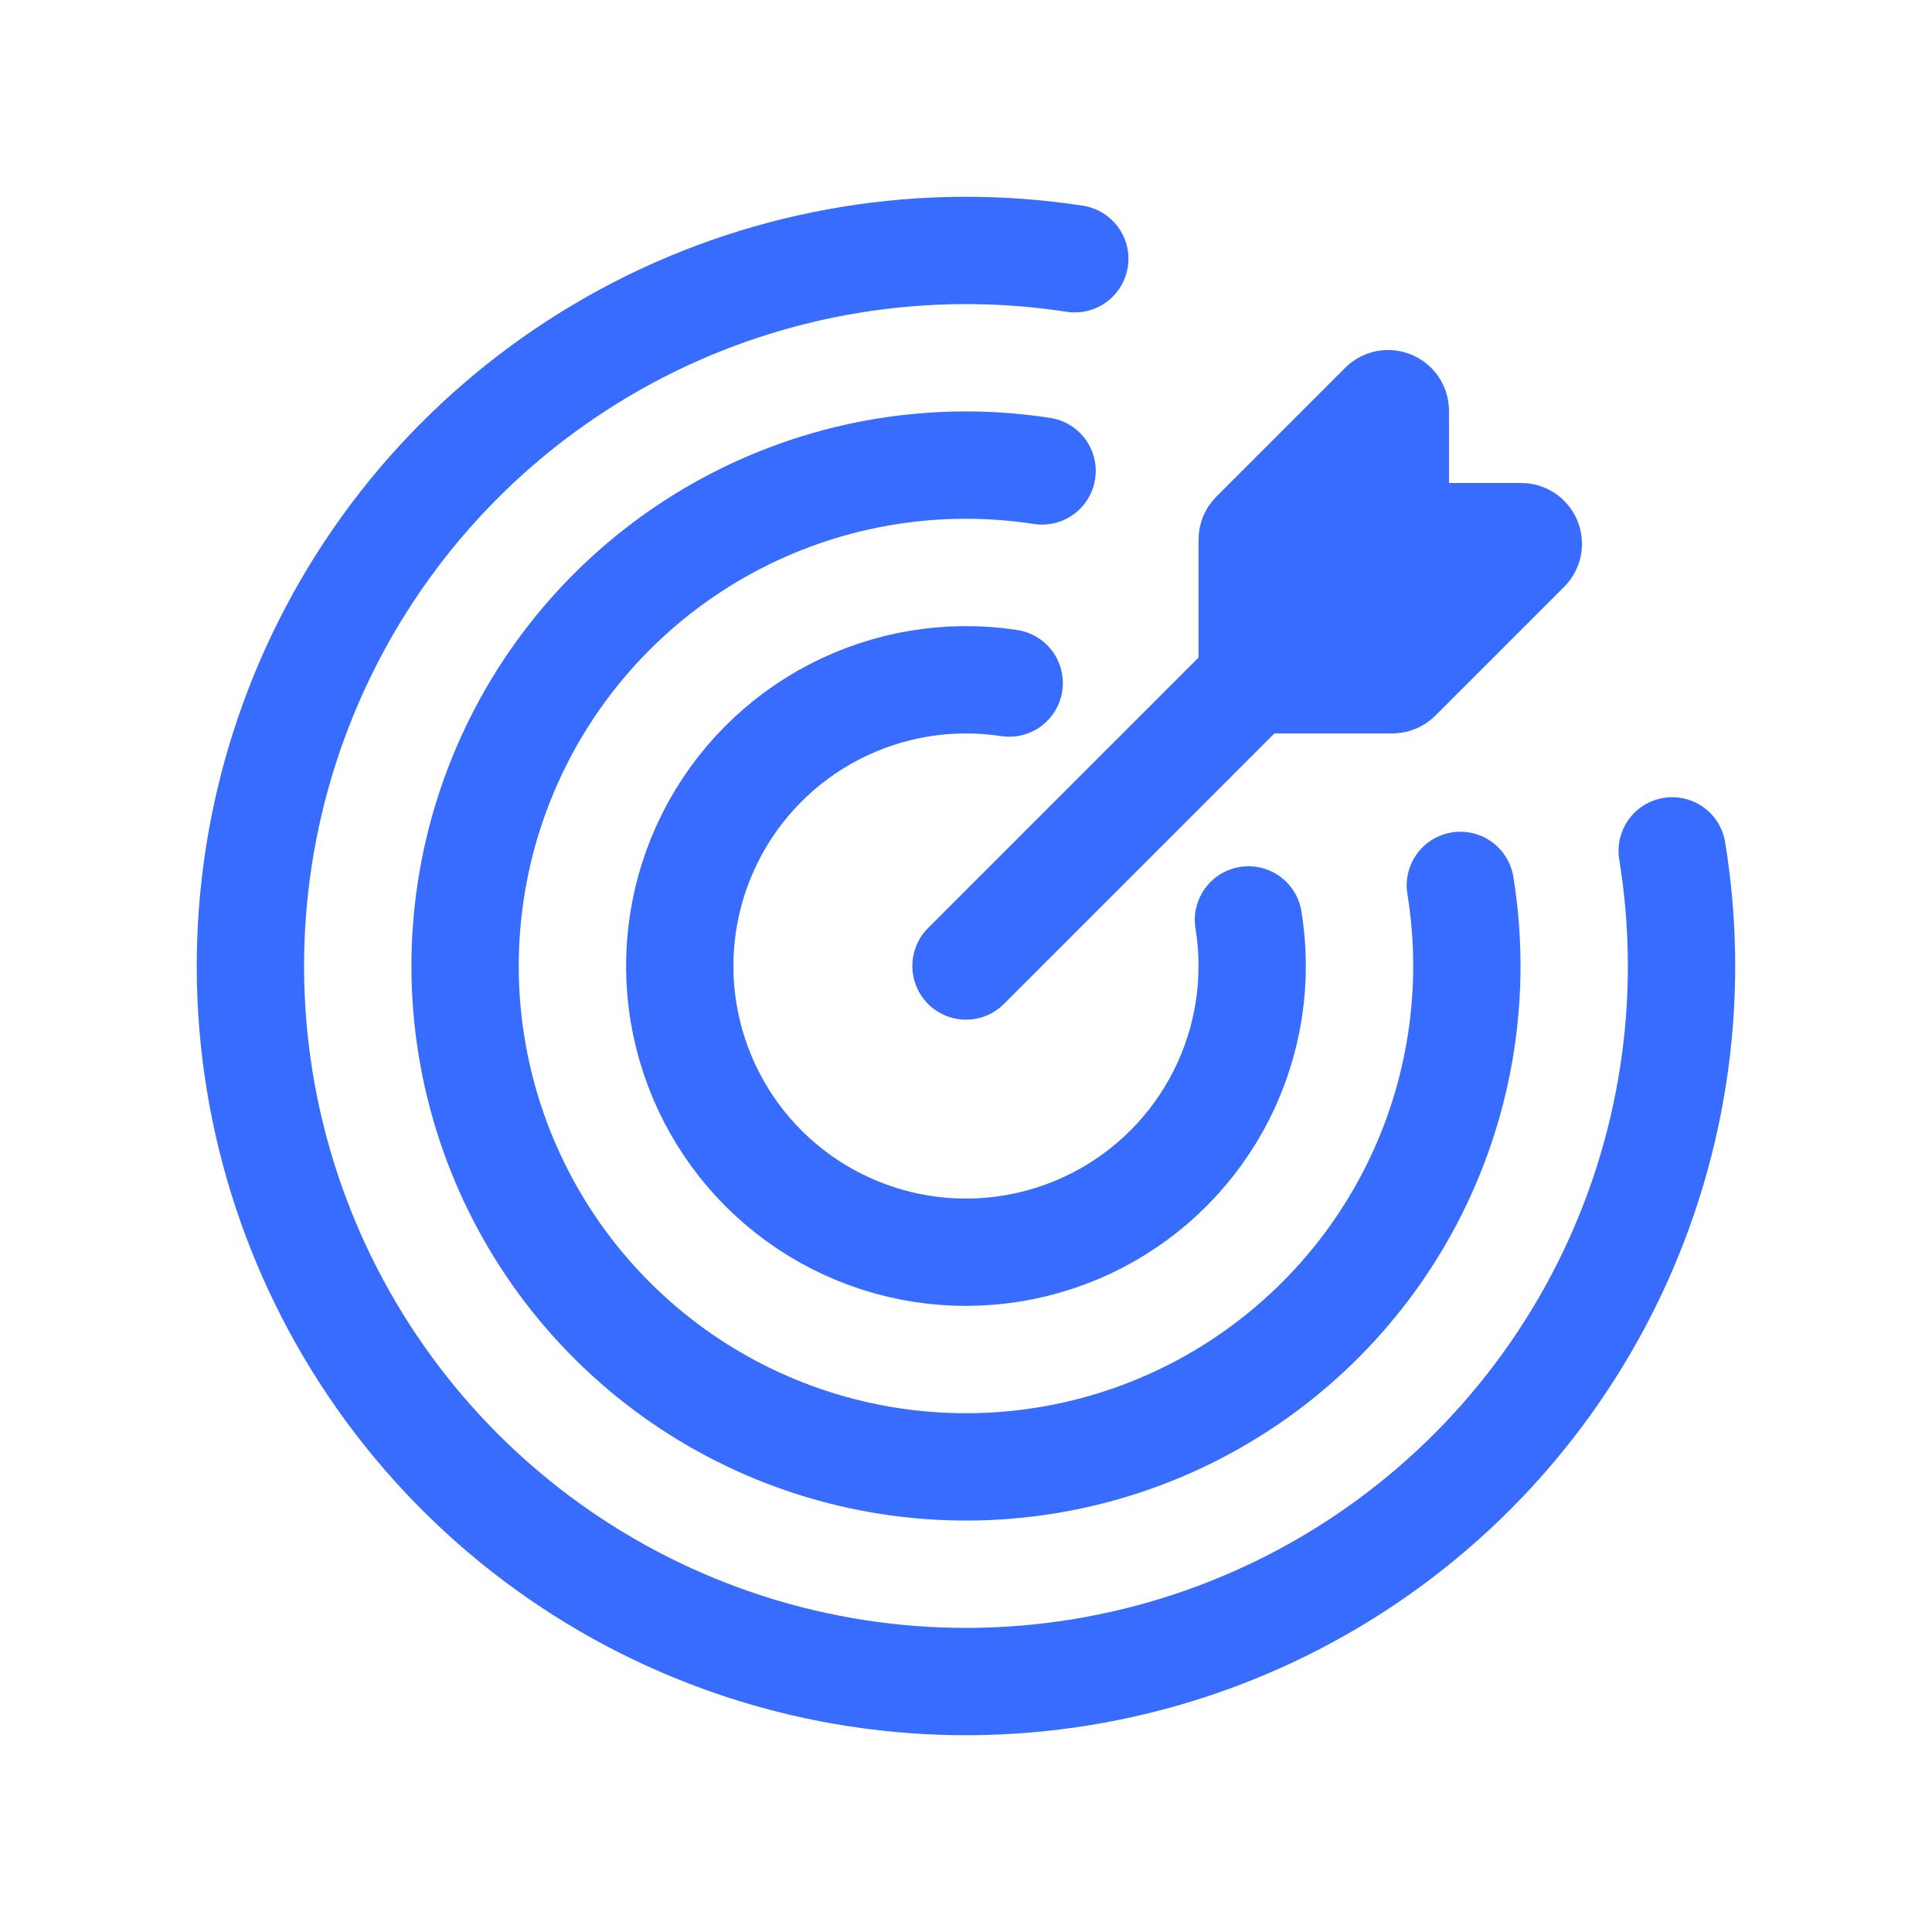
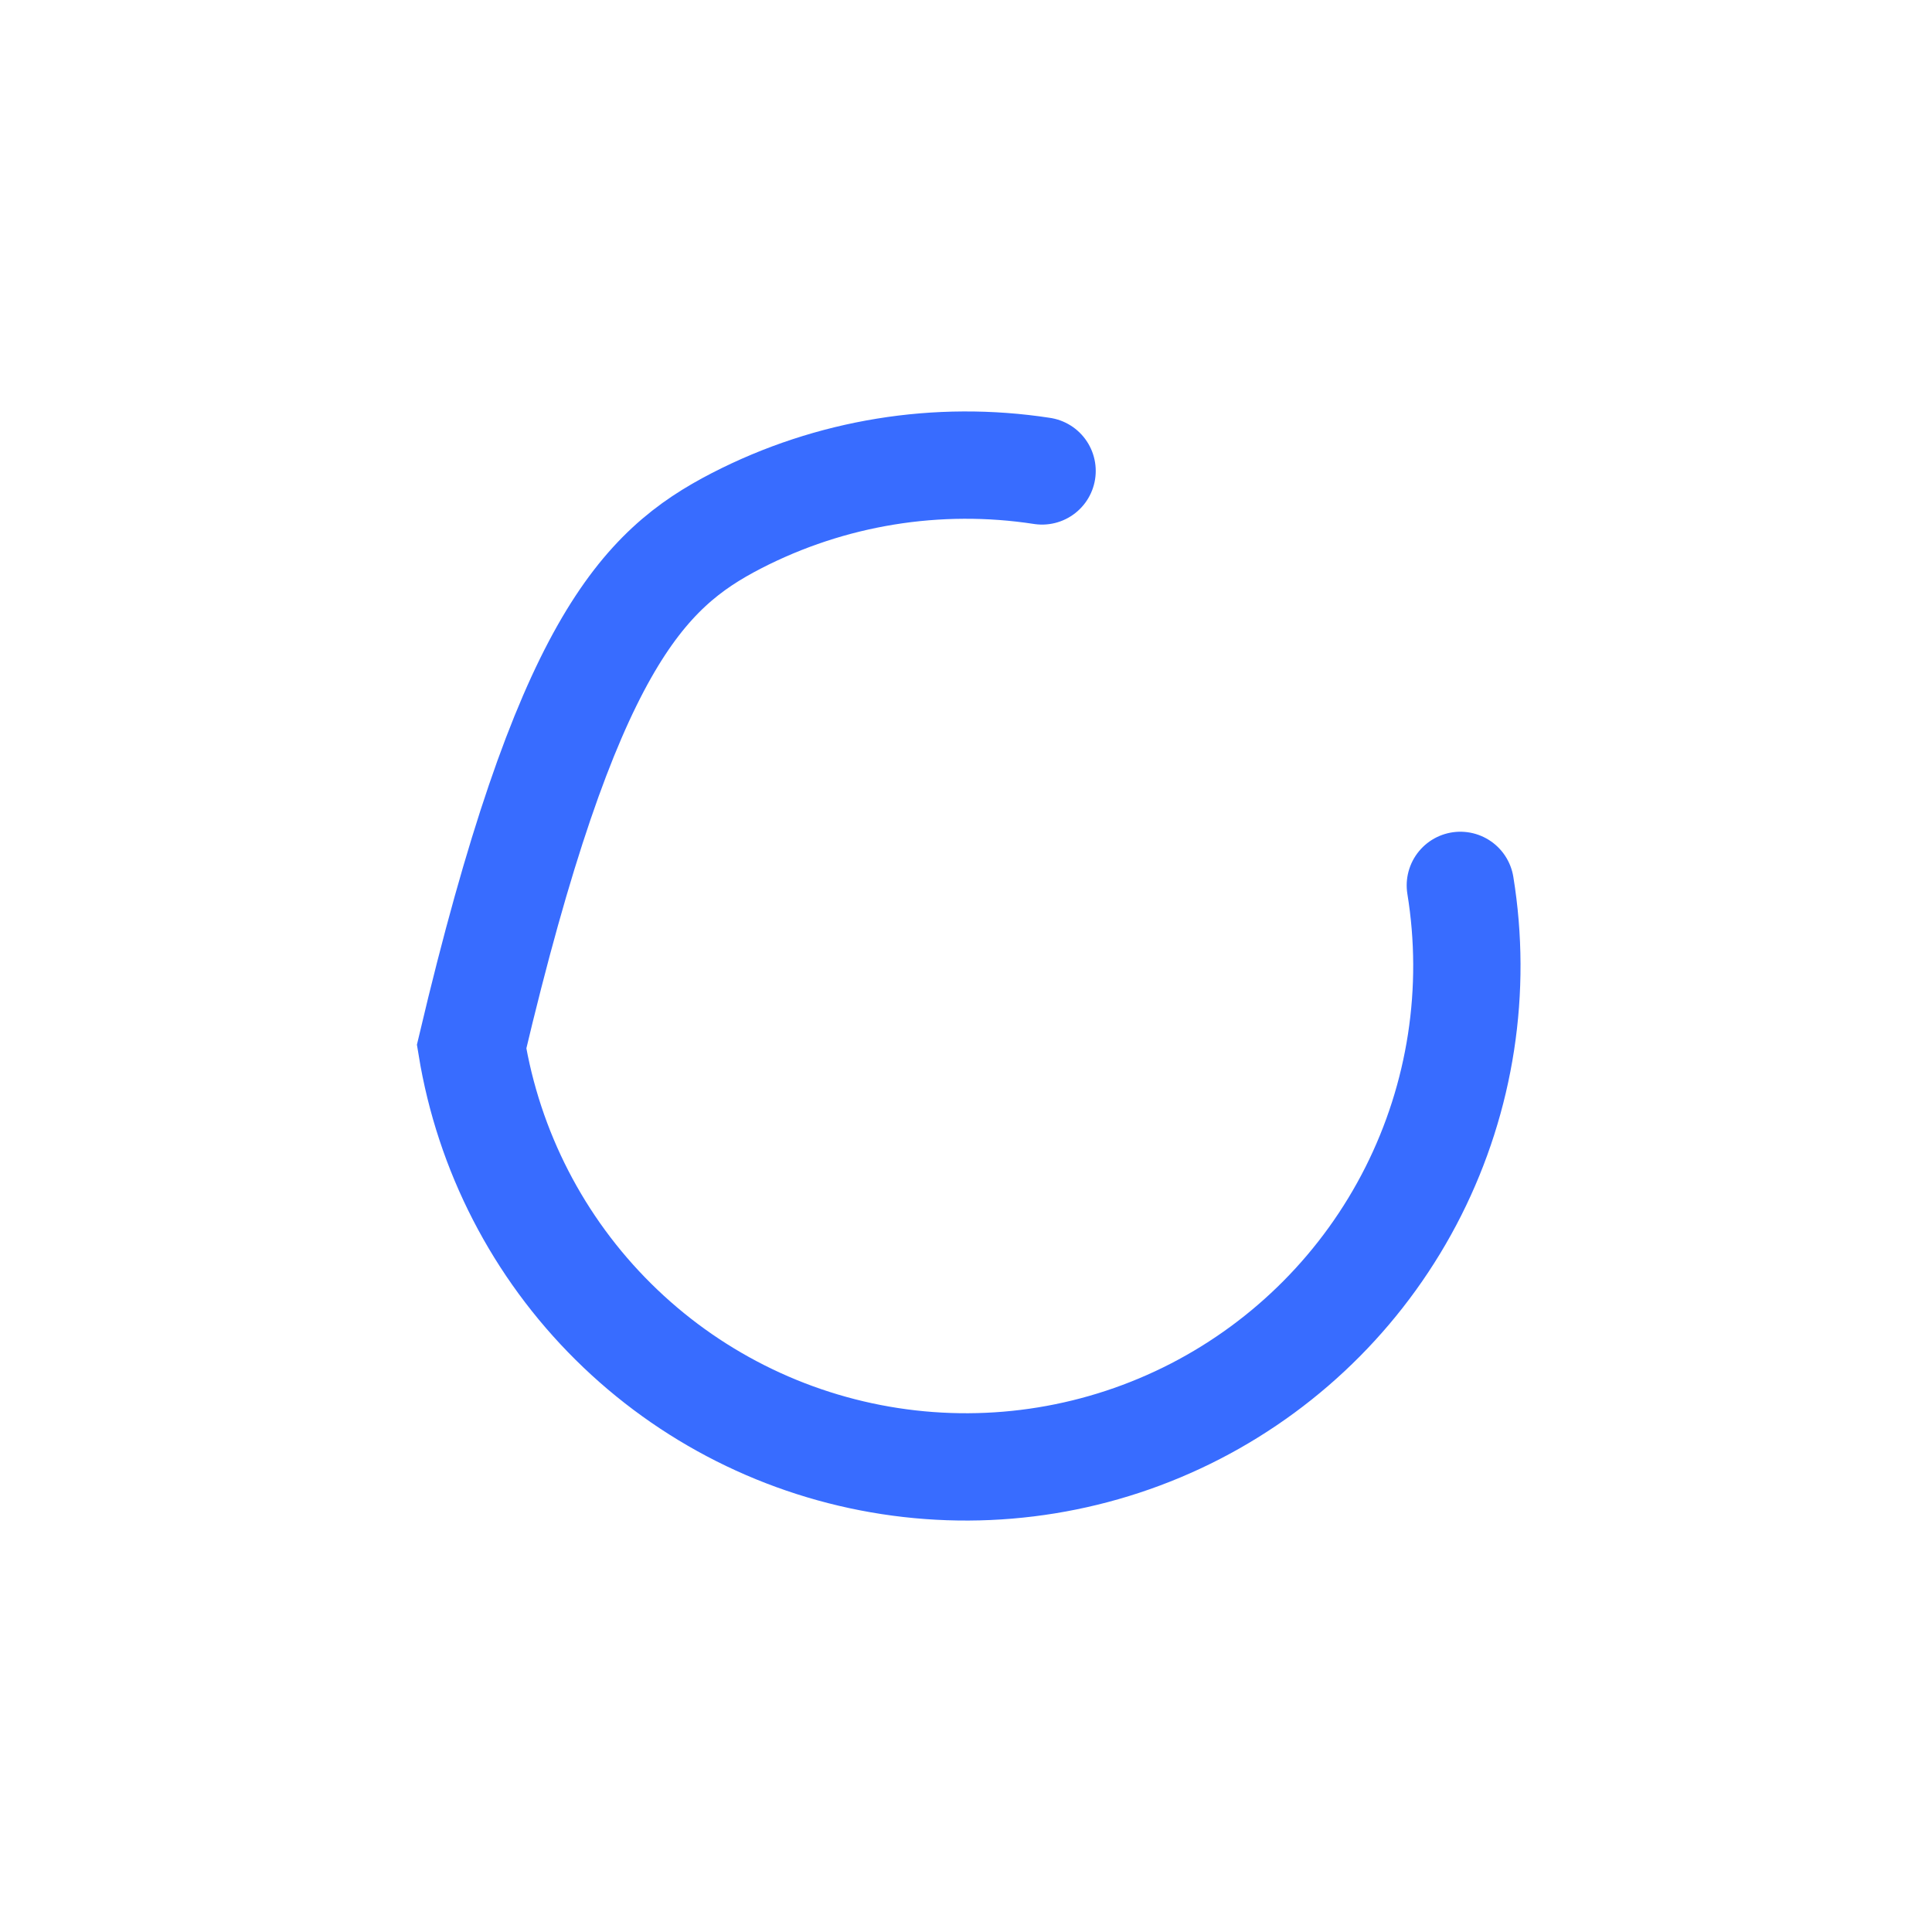
<svg xmlns="http://www.w3.org/2000/svg" width="40" height="40" viewBox="0 0 40 40" fill="none">
-   <path d="M34.621 17.616C35.125 20.704 34.638 23.872 33.23 26.666C31.822 29.46 29.566 31.737 26.785 33.17C24.003 34.603 20.84 35.118 17.748 34.643C14.655 34.167 11.793 32.725 9.571 30.523C7.349 28.32 5.881 25.471 5.377 22.383C4.874 19.295 5.362 16.127 6.77 13.333C8.177 10.539 10.434 8.263 13.215 6.83C15.996 5.397 19.16 4.882 22.252 5.357" stroke="#386CFF" stroke-width="2.222" stroke-linecap="round" />
-   <path d="M30.235 18.331C30.587 20.493 30.246 22.71 29.261 24.666C28.275 26.622 26.696 28.215 24.749 29.219C22.802 30.222 20.588 30.583 18.424 30.25C16.259 29.917 14.255 28.908 12.7 27.366C11.144 25.825 10.117 23.83 9.764 21.669C9.412 19.507 9.753 17.29 10.738 15.334C11.723 13.378 13.302 11.785 15.249 10.781C17.196 9.778 19.41 9.417 21.575 9.75" stroke="#386CFF" stroke-width="2.222" stroke-linecap="round" />
-   <path d="M25.848 19.046C26.049 20.281 25.855 21.548 25.292 22.666C24.729 23.783 23.827 24.694 22.715 25.267C21.603 25.84 20.338 26.047 19.101 25.858C17.865 25.668 16.72 25.092 15.83 24.212C14.941 23.331 14.354 22.192 14.151 20.957C13.949 19.723 14.143 18.456 14.705 17.338C15.267 16.22 16.169 15.309 17.28 14.735C18.392 14.161 19.657 13.953 20.894 14.142" stroke="#386CFF" stroke-width="2.222" stroke-linecap="round" />
-   <path d="M20 20L28.888 11.111" stroke="#386CFF" stroke-width="2.222" stroke-linecap="round" />
-   <path d="M25.925 11.172V13.926C25.925 14.008 25.992 14.074 26.074 14.074H28.827C28.866 14.074 28.904 14.058 28.932 14.031L31.599 11.364C31.692 11.271 31.626 11.111 31.494 11.111H29.037C28.955 11.111 28.889 11.045 28.889 10.963V8.506C28.889 8.374 28.729 8.308 28.636 8.401L25.969 11.068C25.941 11.095 25.925 11.133 25.925 11.172Z" stroke="#386CFF" stroke-width="2.222" stroke-linecap="round" />
+   <path d="M30.235 18.331C30.587 20.493 30.246 22.71 29.261 24.666C28.275 26.622 26.696 28.215 24.749 29.219C22.802 30.222 20.588 30.583 18.424 30.25C16.259 29.917 14.255 28.908 12.7 27.366C11.144 25.825 10.117 23.83 9.764 21.669C11.723 13.378 13.302 11.785 15.249 10.781C17.196 9.778 19.41 9.417 21.575 9.75" stroke="#386CFF" stroke-width="2.222" stroke-linecap="round" />
</svg>